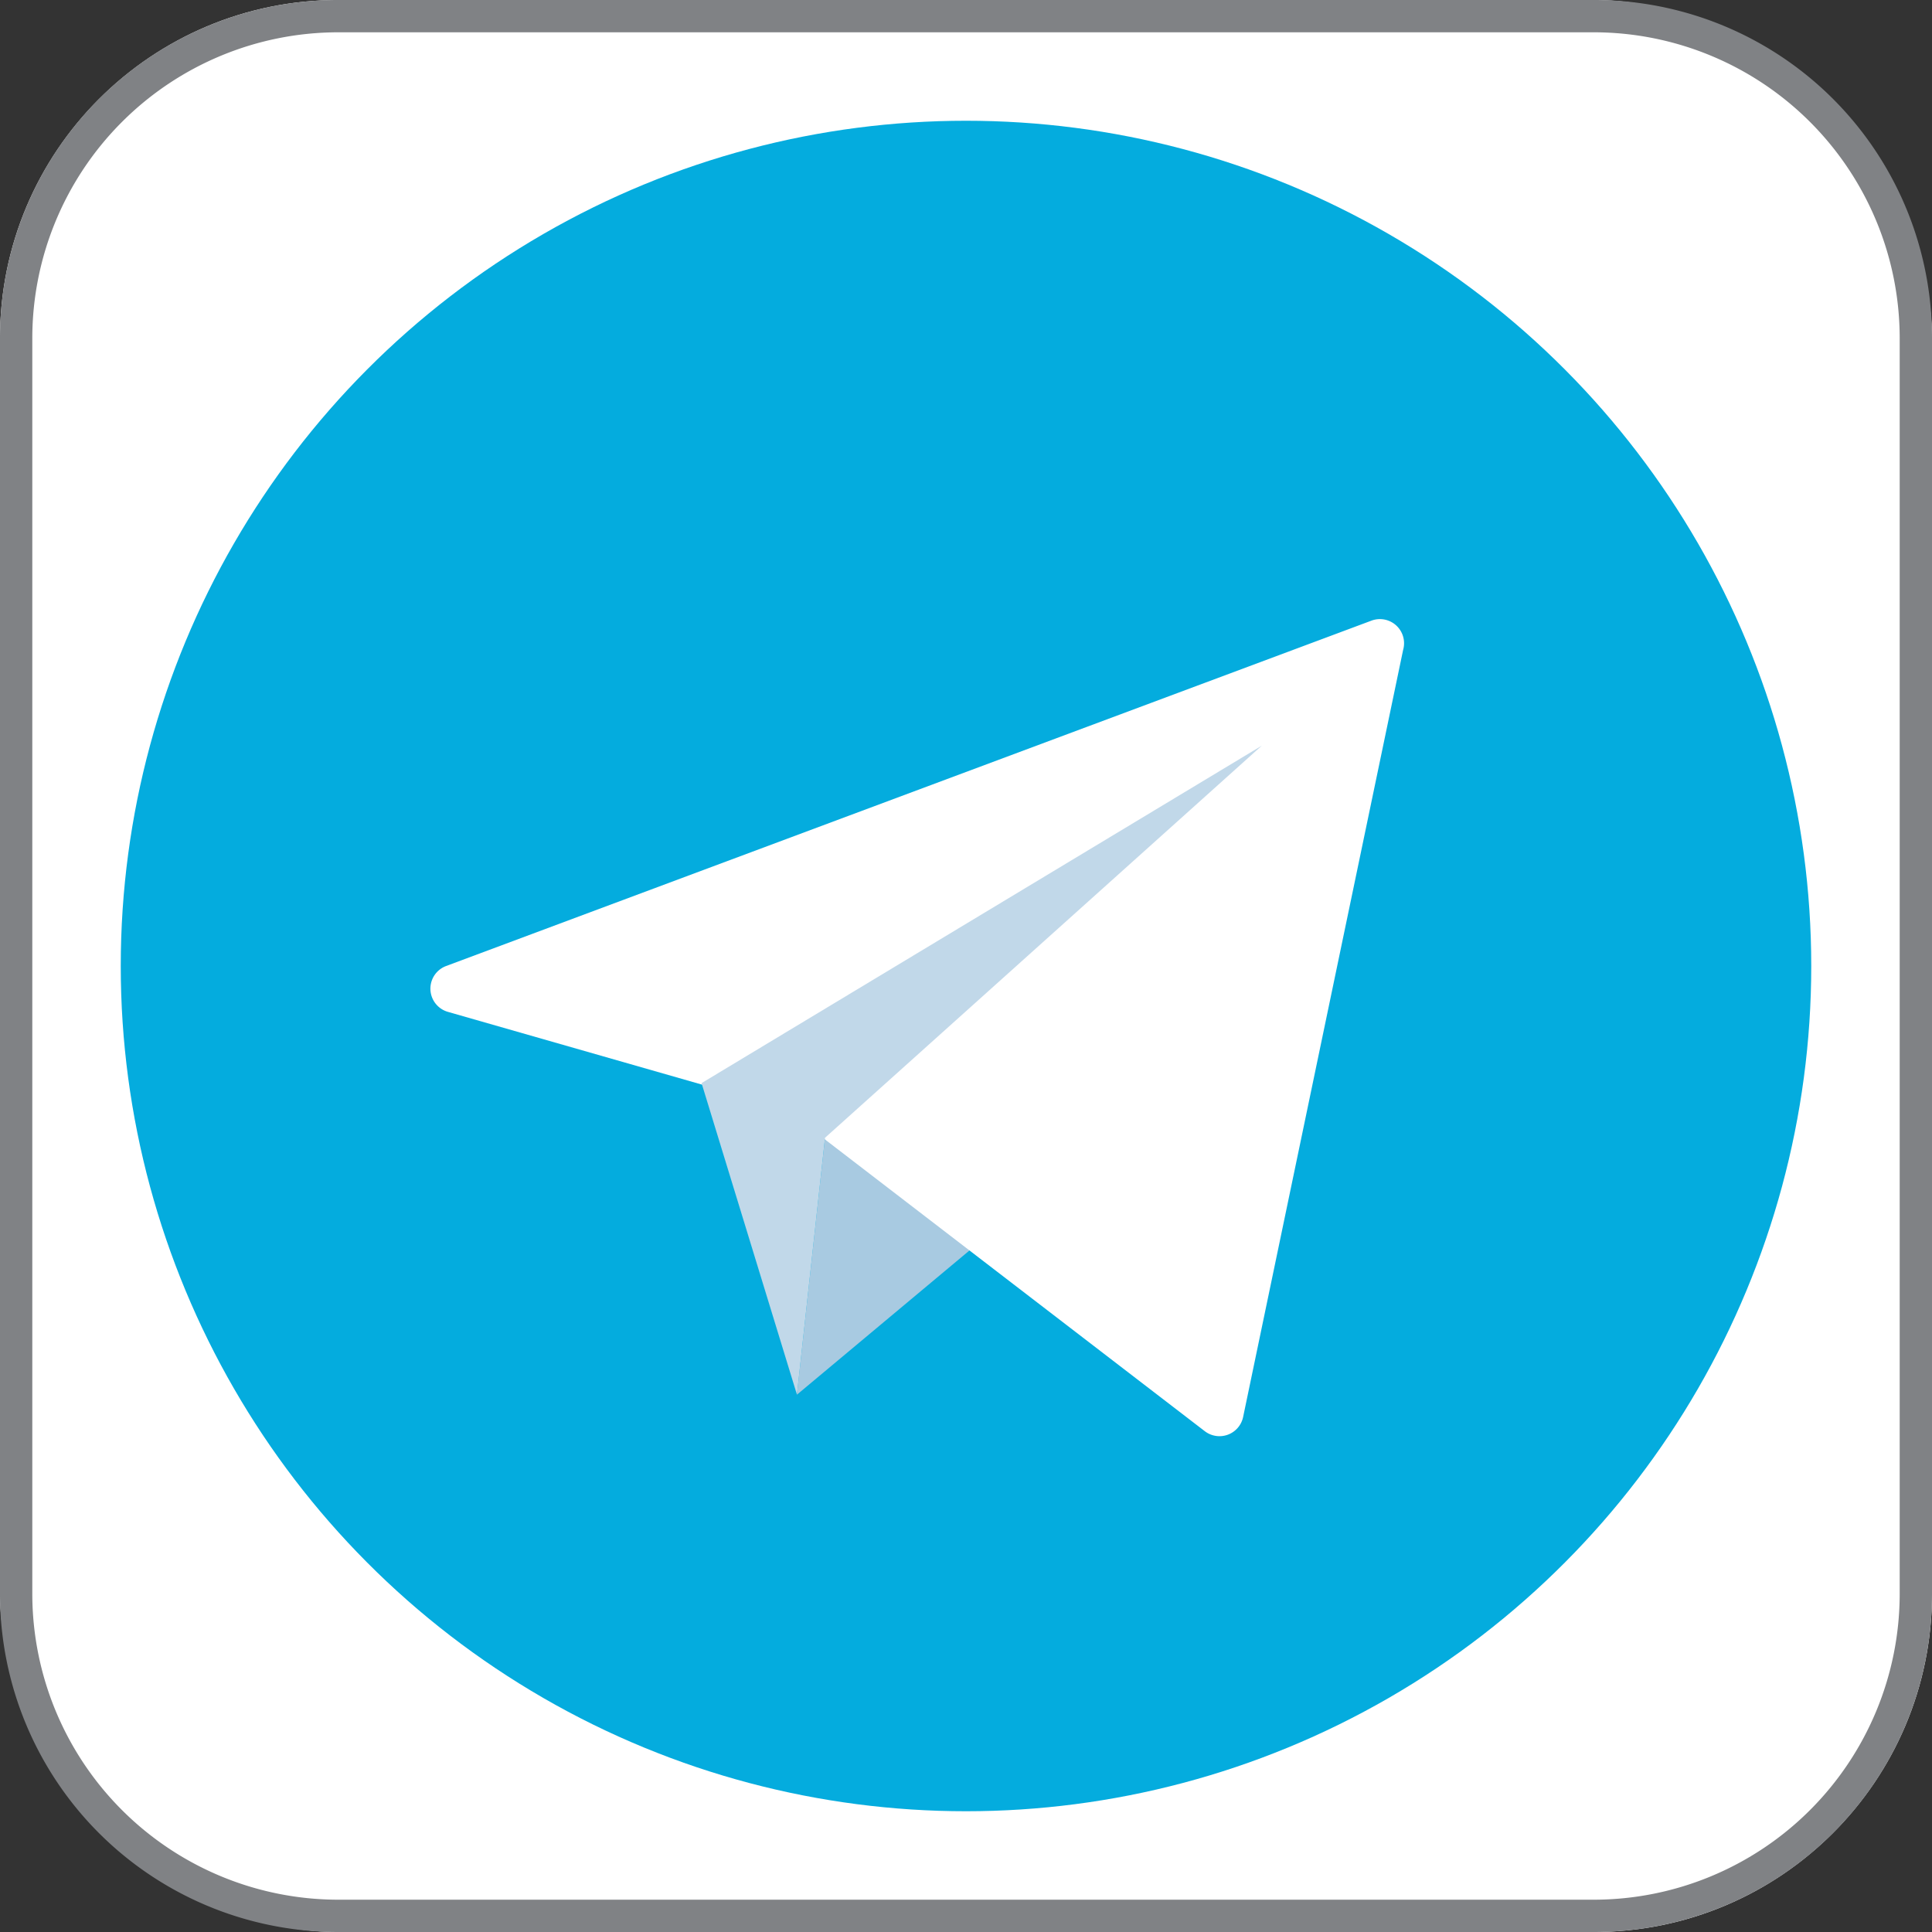
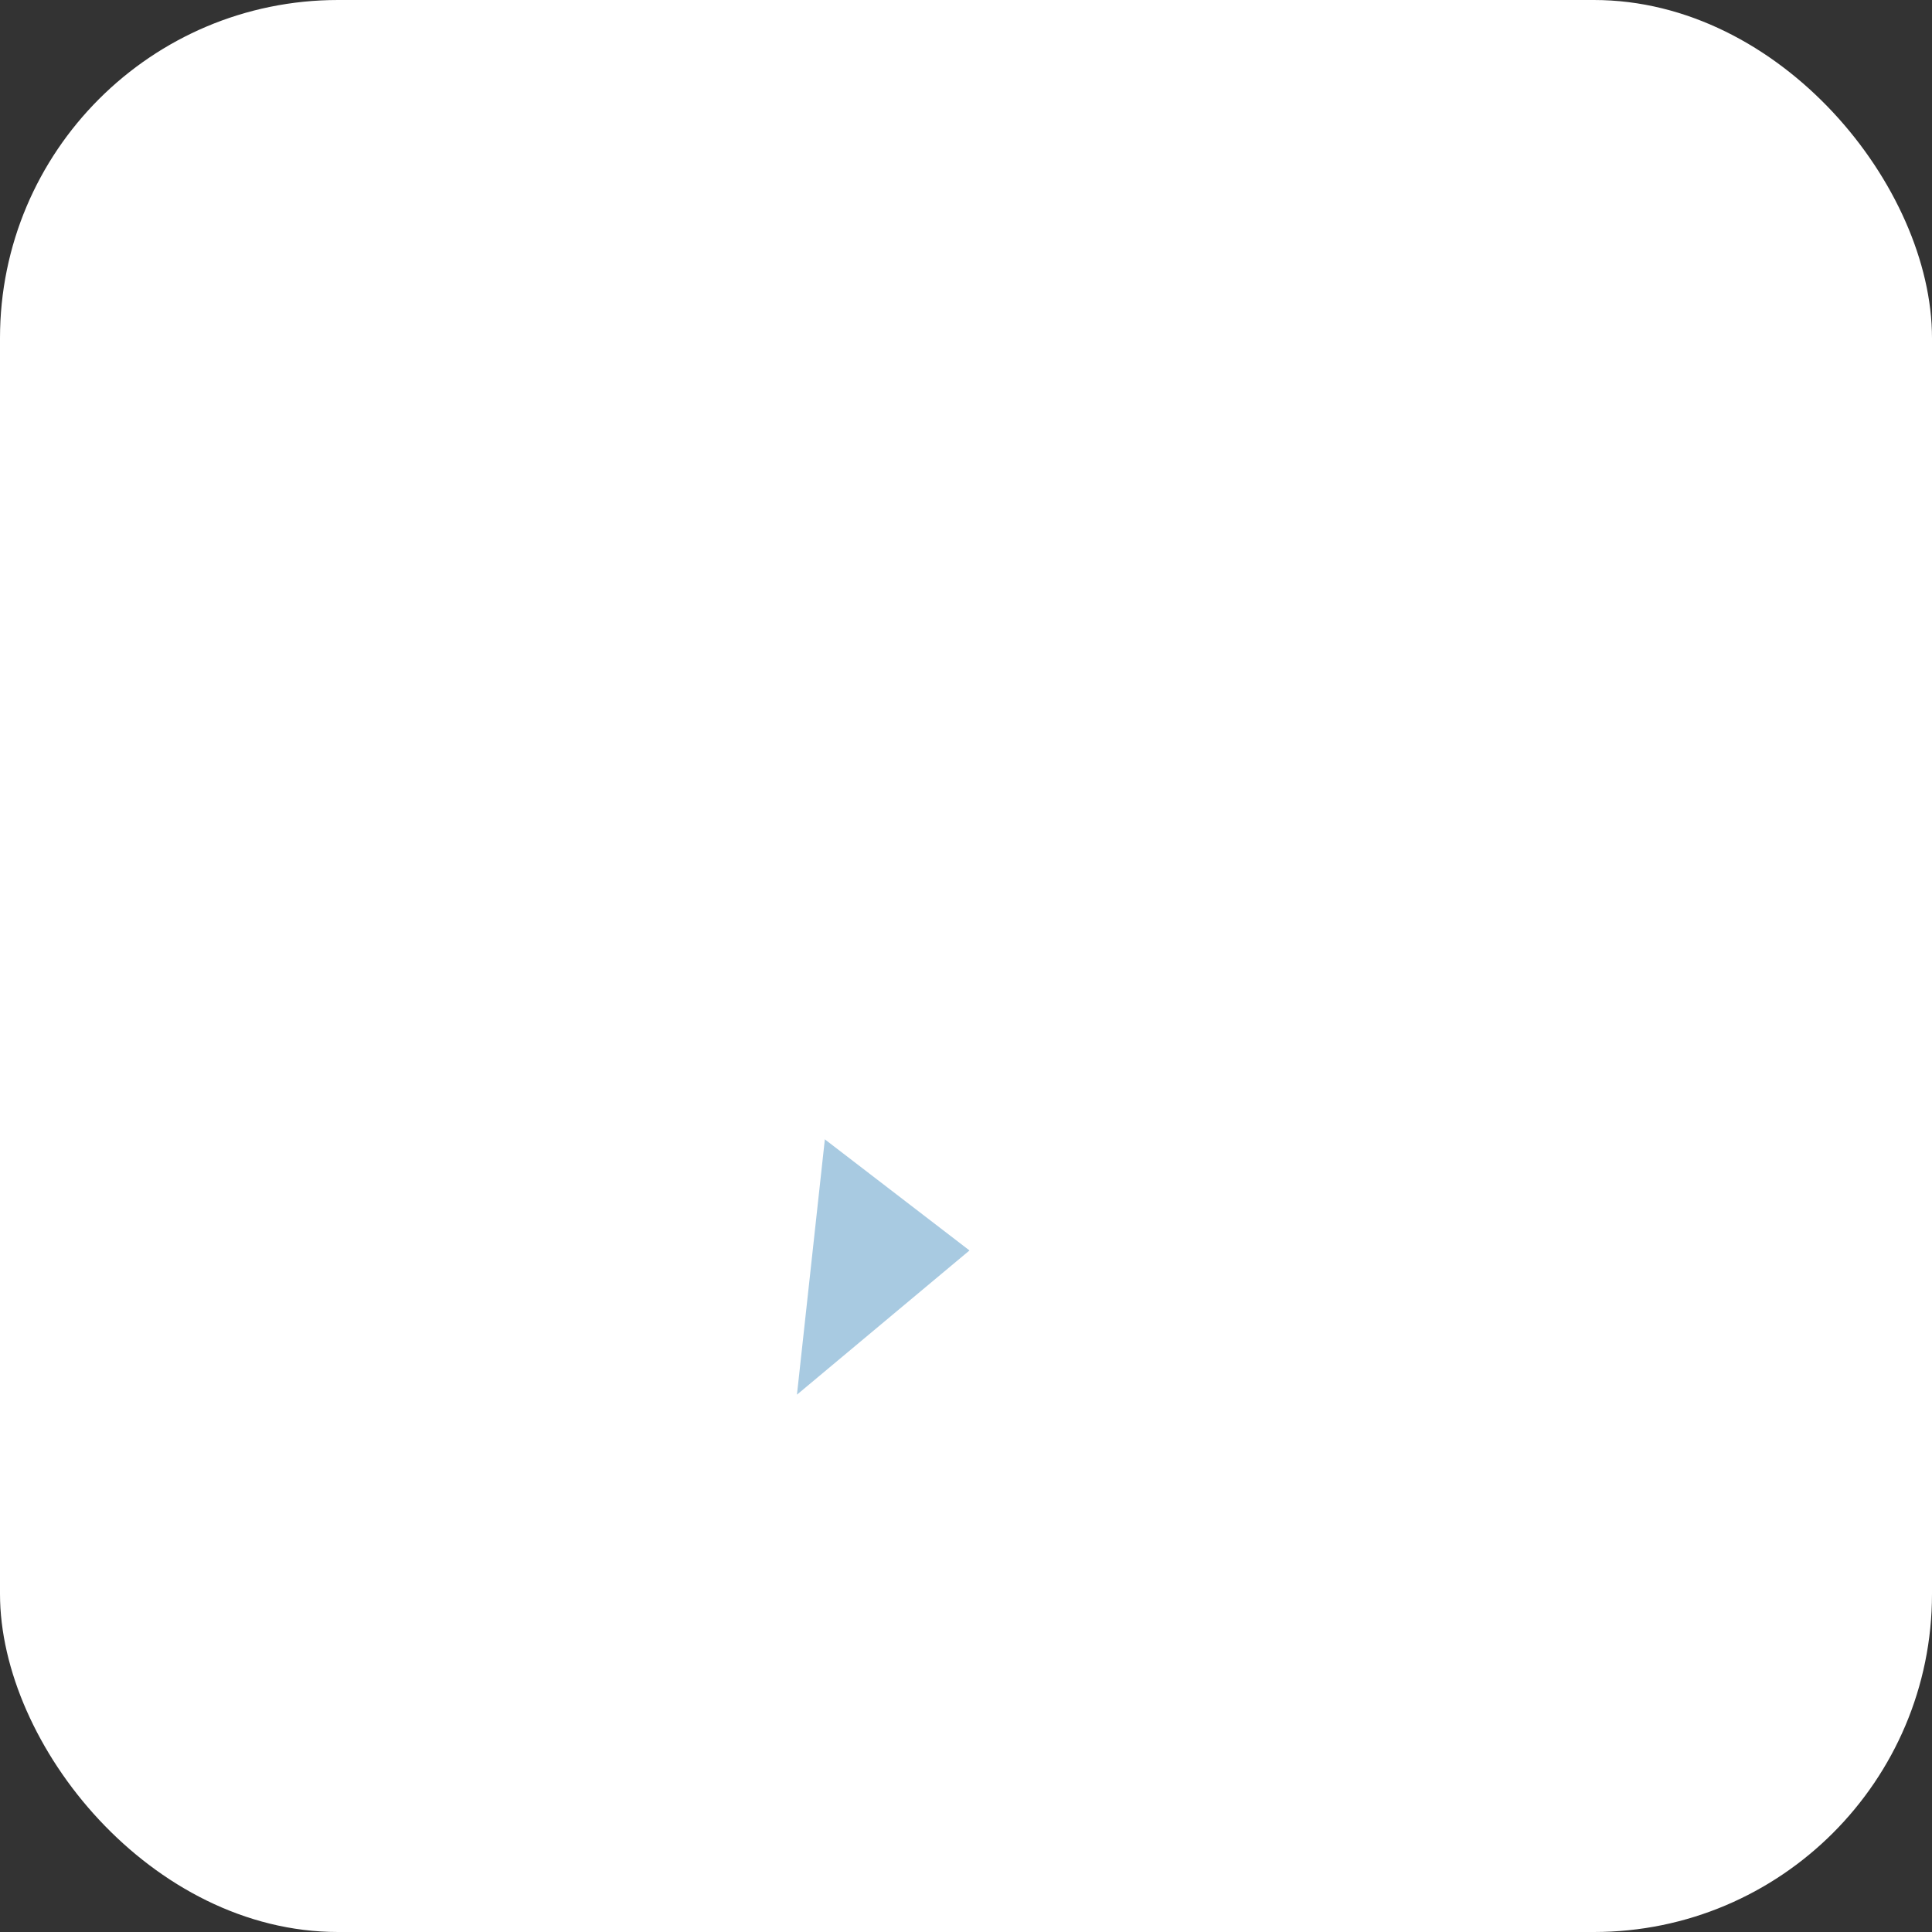
<svg xmlns="http://www.w3.org/2000/svg" viewBox="0 0 64 64">
  <rect x="0" y="0" width="64" height="64" fill="#333333" stroke="none" />
  <defs>
    <style>.cls-1{fill:#fff;}.cls-2{fill:#808285;}.cls-3{fill:#04acde;}.cls-4{fill:#a8cae1;}.cls-5{fill:#c1d8e9;}</style>
  </defs>
  <title />
  <g data-name="19-telegram" id="_19-telegram">
    <rect class="cls-1" height="64" rx="11.2" ry="11.2" width="64" />
-     <path class="cls-2" d="M52.8,1.07A10.14,10.14,0,0,1,62.93,11.2V52.8A10.14,10.14,0,0,1,52.8,62.93H11.2A10.14,10.14,0,0,1,1.07,52.8V11.2A10.14,10.14,0,0,1,11.2,1.07H52.8M52.8,0H11.2A11.19,11.19,0,0,0,0,11.2V52.8A11.19,11.19,0,0,0,11.2,64H52.8A11.19,11.19,0,0,0,64,52.8V11.2A11.19,11.19,0,0,0,52.8,0Z" />
-     <circle class="cls-3" cx="32" cy="32" r="28" />
    <polygon class="cls-4" points="26.4 46.2 33.1 40.6 27.33 37.69 26.4 46.2" />
    <path class="cls-1" d="M45.43,20.56,14.78,32a.8.8,0,0,0,.06,1.52l11,3.15a.87.87,0,0,1,.27.14l13.8,10.6a.8.8,0,0,0,1.27-.47l5.3-25.41A.8.8,0,0,0,45.43,20.56Z" />
-     <polygon class="cls-5" points="23.24 35.88 26.4 46.2 27.33 37.69 41.8 24.7 23.24 35.88" />
  </g>
</svg>